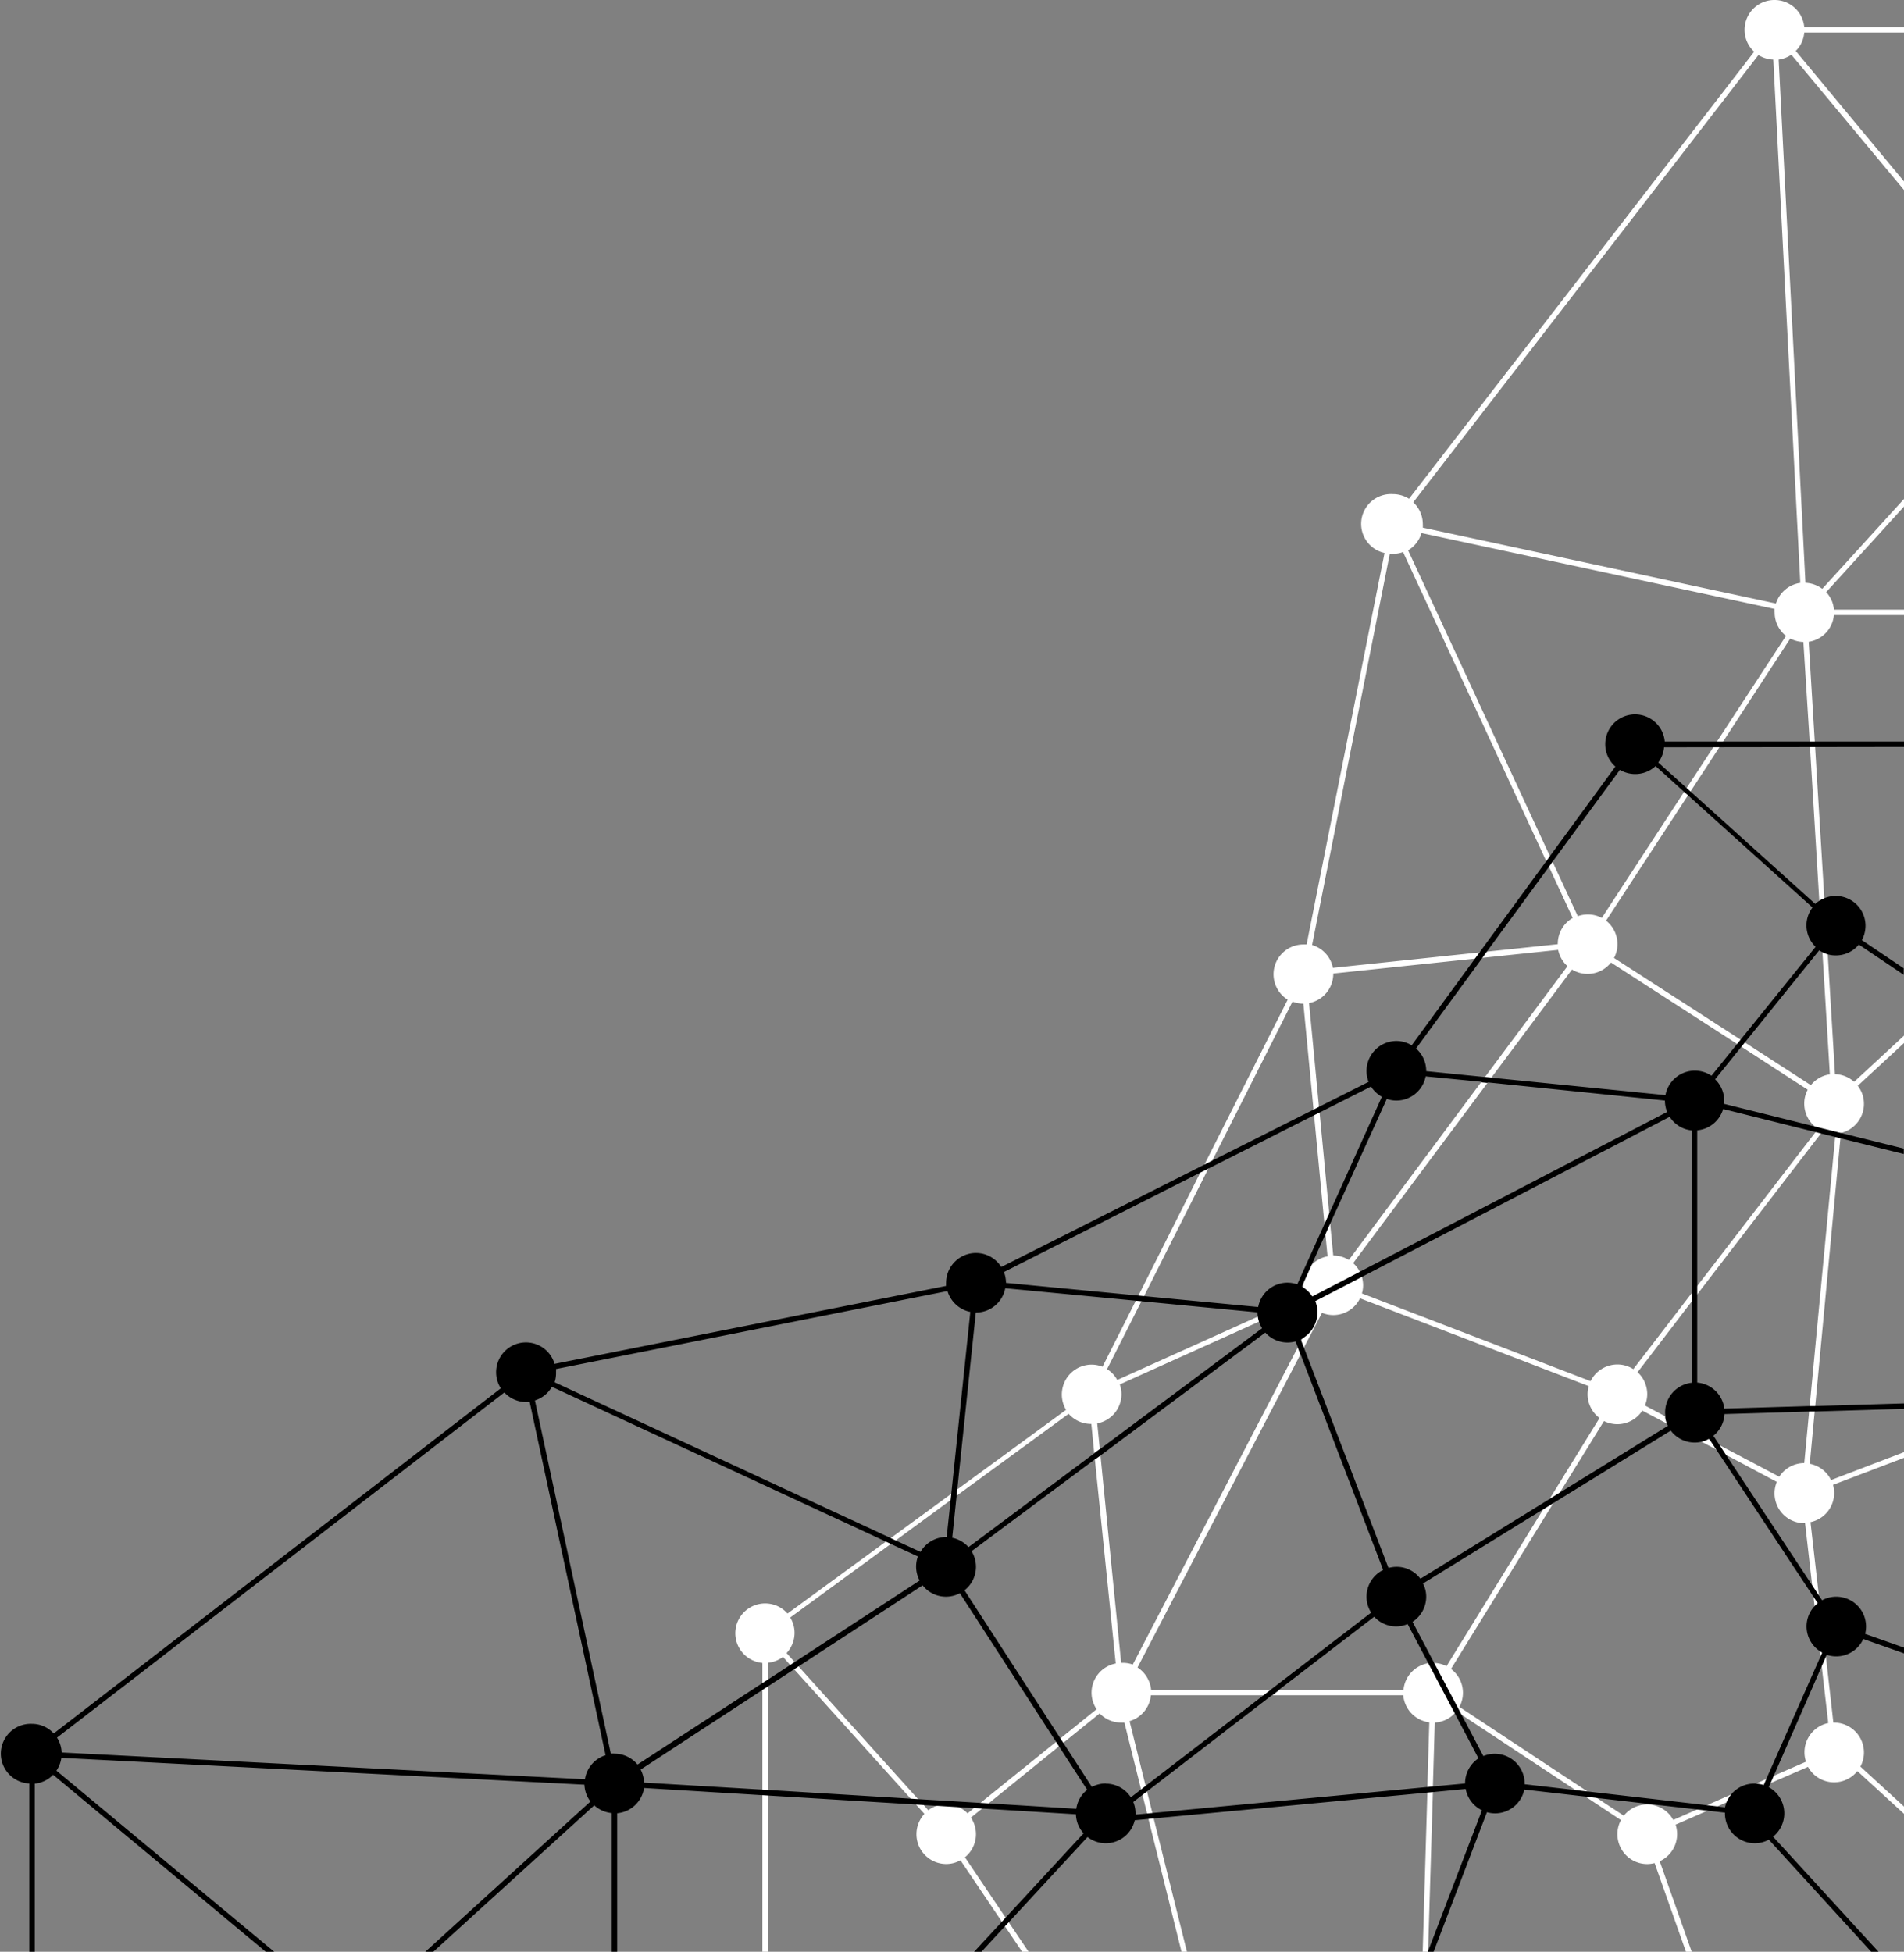
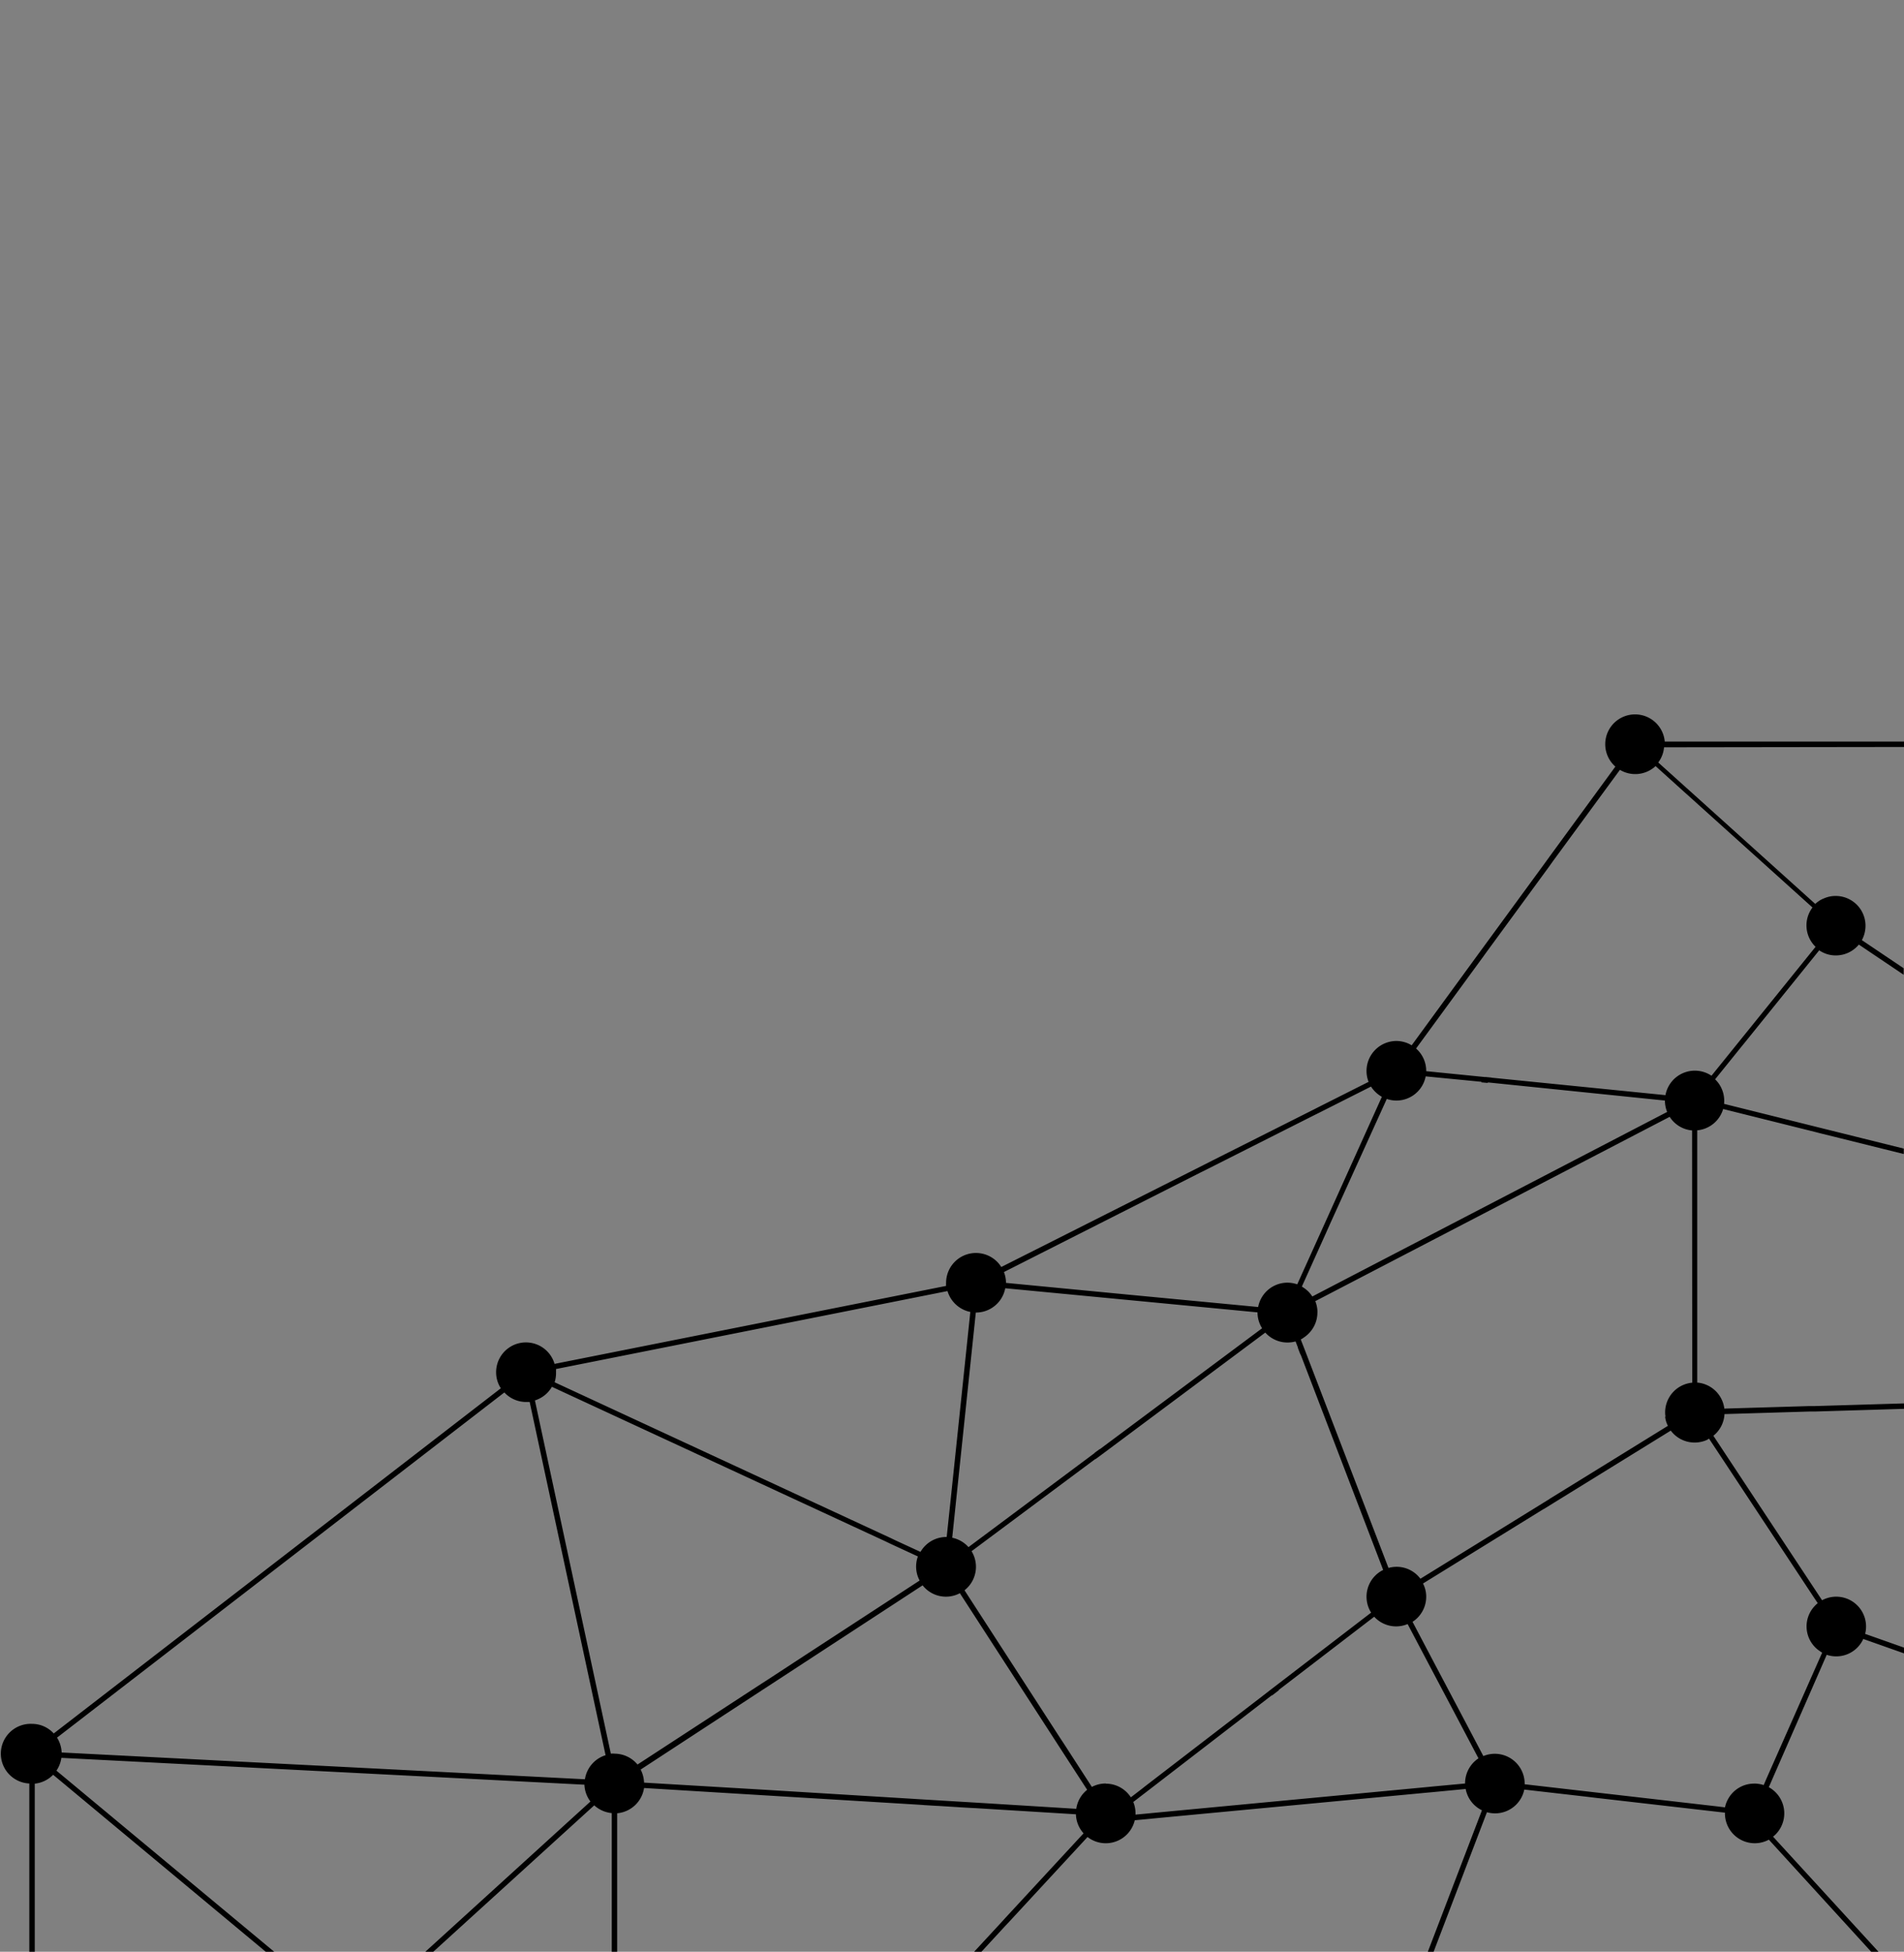
<svg xmlns="http://www.w3.org/2000/svg" data-name="Layer 1" fill="#000000" height="360" preserveAspectRatio="xMidYMid meet" version="1" viewBox="24.2 20.0 351.2 360.0" width="351.2" zoomAndPan="magnify">
  <rect x="24.2" y="20.0" width="351.2" height="360.0" fill="#808080" stroke="none" />
  <g id="change1_1">
-     <path d="M351.5,20a5.5,5.5,0,0,0-3.74,9.54L284.1,112a5.57,5.57,0,0,0-3-.86A5.5,5.5,0,0,0,279.58,122l-14.37,72.21a5.63,5.63,0,0,0-.58,0,5.5,5.5,0,0,0-2.91,10.18L246.36,234.8l-.76,1.49L234.17,259l-.48.95-6.13,12.15a5.42,5.42,0,0,0-2-.39,5.51,5.51,0,0,0-4.72,8.34l-20.1,14.7-1.08.79-11.2,8.19-.91.66-18.09,13.23a5.5,5.5,0,1,0-4.63,9.11V380h1V326.7a5.59,5.59,0,0,0,2.8-1.08l1.39,1.56.68.74,21.51,23.88.95,1.05,1.55,1.73a5.5,5.5,0,0,0,4,9.24,5.36,5.36,0,0,0,2.65-.69L209,374.46l.56.84,3.17,4.7h1.19l-3.66-5.44-.58-.85-7.49-11.13a5.49,5.49,0,0,0,1.1-7.32l2.07-1.67,1.15-.92,13-10.54.78-.63,6.75-5.45a5.46,5.46,0,0,0,4,1.68,5.25,5.25,0,0,0,.56,0l3.08,12.36.26,1,.85,3.44.25,1,6.1,24.49h1L237,355.41l-.24-1-1-4-.26-1.06-2.95-11.88a5.52,5.52,0,0,0,3.94-4.78h46.55a5.5,5.5,0,0,0,4.8,5l-.36,12,0,1L286.62,380h1v-.15l.88-29.29,0-1,.35-11.83a5.45,5.45,0,0,0,3.68-1.71c.11-.11.2-.23.3-.34l1,.63,21,13.89,1.83,1.2,6.53,4.32a5.43,5.43,0,0,0-.65,2.61,5.5,5.5,0,0,0,5.5,5.5,5.64,5.64,0,0,0,1.36-.18L335.18,380h1.06l-5.9-16.69a5.49,5.49,0,0,0,3.21-5,5.58,5.58,0,0,0-.28-1.75l5.9-2.58,1.82-.79,1.7-.75,8.1-3.54,6.9-3a5.49,5.49,0,0,0,9.11.78l8.63,7.91v-1.34l-8.07-7.4a5.51,5.51,0,0,0-4.86-8.11h-.13L361,325.61l-1.31-11.36-1.54-13.49a5.5,5.5,0,0,0,4.37-5.39,5.26,5.26,0,0,0-.21-1.49l13.14-5v-1.05L361.94,293a5.49,5.49,0,0,0-3.92-3l.9-9.62.1-1,4.65-49.41.1-1h0a5.5,5.5,0,0,0,4.24-5.35,5.42,5.42,0,0,0-1.14-3.35l8.56-7.91V211l-9.23,8.54a5.52,5.52,0,0,0-3.53-1.41L361.33,196l-.63-10.32L359,157.78l-.06-1-1.12-18.4a5.48,5.48,0,0,0,4.65-4.93h12.95v-1H362.48a5.42,5.42,0,0,0-1.43-3.23l14.38-15.82V112l-15.11,16.61a5.58,5.58,0,0,0-3.1-1.11L352.28,31a5.44,5.44,0,0,0,2.34-.91l20.81,25V53.5l-20-24.1A5.39,5.39,0,0,0,357,26h18.46V25H357A5.49,5.49,0,0,0,351.5,20Zm-65.1,98.32,65.14,14a4.68,4.68,0,0,0,0,.66,5.48,5.48,0,0,0,2.09,4.31l-12.75,19.52-.64,1-4.86,7.43-.55.84-15.17,23.23a5.48,5.48,0,0,0-2.58-.64,5.66,5.66,0,0,0-1.85.32l-4.64-10-.47-1-26.19-56.48A5.55,5.55,0,0,0,286.4,118.32Zm72.5,109.41a5.2,5.2,0,0,0,.65.48l-.45.59c-5.16,6.69-14,18.24-21.8,28.34-.33.44-.67.87-1,1.31l-10.83,14.09a5.44,5.44,0,0,0-2.93-.86,5.53,5.53,0,0,0-4.95,3.08l-42.18-16.18a5.28,5.28,0,0,0,.22-1.5,5.15,5.15,0,0,0-.24-1.57,4.32,4.32,0,0,0-.37-.92,5.19,5.19,0,0,0-1.23-1.6l24.81-33.29.7-.94,14.86-19.93a5.49,5.49,0,0,0,7.19-1.29l23.23,15,.84.54L357.64,221a5.37,5.37,0,0,0-.64,2.56A5.49,5.49,0,0,0,358.9,227.73ZM280.55,122.16a5.83,5.83,0,0,0,.59,0,5.47,5.47,0,0,0,1.86-.33l26.41,57,.48,1,4.4,9.49a5.48,5.48,0,0,0-2.75,4.76v.08l-13.15,1.38-1.33.14-27,2.84a5.49,5.49,0,0,0-3.84-4.21Zm-10.42,77.48v-.07l26.14-2.75,1.34-.14,14-1.47a5.44,5.44,0,0,0,1.72,3l-15.2,20.42-.7.94L273,252.4a5.46,5.46,0,0,0-2.88-.82h0l-.56-5.78-.18-2-1.78-18.61-.11-1.06-1.83-19.11A5.5,5.5,0,0,0,270.13,199.64ZM234.75,260l.48-.95,11.86-23.52.74-1.5,14.78-29.28a5.62,5.62,0,0,0,2,.38h0l1.87,19.49.1,1.05,1.91,20,.19,2,.39,4.06a5.54,5.54,0,0,0-2.92,1.55,5.43,5.43,0,0,0-1.55,3.44c0,.13,0,.27,0,.41s0,.28,0,.42a5,5,0,0,0,.29,1.39l-8.74,3.94-25.87,11.66a5.38,5.38,0,0,0-1.88-2Zm-9.21,72.21a5.55,5.55,0,0,0,.93,3.06l-6.67,5.38-.77.62-14,11.29-1.14.92-1.22,1a5.15,5.15,0,0,0-1.62-1.15,5.39,5.39,0,0,0-2.34-.53,5.3,5.3,0,0,0-1.69.28,5.39,5.39,0,0,0-1.6.82l-.88-1-1-1.05-22.08-24.52-.67-.75-1.5-1.67a5.51,5.51,0,0,0,1.47-3.73,5.46,5.46,0,0,0-.8-2.83l18.53-13.55.92-.66,10-7.34,1.08-.79,20.83-15.23a5.47,5.47,0,0,0,4.13,1.87h.05l.52,5.28.12,1.16L230,326.83A5.5,5.5,0,0,0,225.54,332.23Zm5.51-5.51H231l-3.82-38.3-.12-1.16-.47-4.69a5.5,5.5,0,0,0,4.47-5.4,5.61,5.61,0,0,0-.31-1.79l25.69-11.59,8.91-4a5.58,5.58,0,0,0,1.8,1.91s0,0,0,0h0a0,0,0,0,1,0,0l-2.62,5-.31.6-.6,1.17-30.48,58.58A5.37,5.37,0,0,0,231.05,326.72Zm57.71,0h-.2a4.3,4.3,0,0,0-.88.08,5.48,5.48,0,0,0-4.6,4.93H236.53a5.55,5.55,0,0,0-2.51-4.14l30.07-57.79.6-1.18,3.36-6.45a5.37,5.37,0,0,0,2.08.42,5.48,5.48,0,0,0,4.93-3.09l42.19,16.19a5.64,5.64,0,0,0-.21,1.49,5.49,5.49,0,0,0,2.2,4.4l-9.18,14.87-1.16,1.89-17.88,29A5.56,5.56,0,0,0,288.76,326.73Zm69.7-14.31.25,2.18.19,1.64,1,8.36.1.87.23,1.95,1.2,10.43a5.51,5.51,0,0,0-4.39,5.39,5.29,5.29,0,0,0,.29,1.74l-5.92,2.59-1.33.57-1.92.85-4.56,2L339,353l-1.82.79-4.34,1.9a5.5,5.5,0,0,0-9.12-.78l-4.91-3.23L317,350.44l-23.61-15.6a5.49,5.49,0,0,0-1.55-7l18.92-30.65,1.16-1.89,8.14-13.18a5.54,5.54,0,0,0,2.47.58,5.49,5.49,0,0,0,4.6-2.51l4.55,2.4L338,285.9l2.73,1.44,1.82,1,9.39,5a5.51,5.51,0,0,0,5.08,7.62h.13Zm4.31-83.35-.06.62L358,279.38l-.1,1-.9,9.49h0a5.49,5.49,0,0,0-4.61,2.51l-11-5.8-1.83-1-.32-.17-7.89-4.17-3.74-2a5.4,5.4,0,0,0,.43-2.13,5.51,5.51,0,0,0-1.78-4c2.45-3.18,6-7.86,10-13.07.32-.43.65-.85,1-1.29,8.08-10.52,17.58-22.89,22.85-29.72l.3-.38a5.39,5.39,0,0,0,2.05.41ZM358,156.79l.06,1,1.72,28.42.57,9.36,1.37,22.59a5.49,5.49,0,0,0-3.5,2l-12.12-7.84-.84-.55L321.91,196.7a5.49,5.49,0,0,0,.64-2.56,5.55,5.55,0,0,0-2.1-4.32l15.09-23.1.55-.84,5.29-8.1.65-1,12.39-19a5.5,5.5,0,0,0,2.42.63Zm-1.73-29.28a5.54,5.54,0,0,0-4.49,3.81l-65.14-14a4.92,4.92,0,0,0,0-.67,5.5,5.5,0,0,0-1.76-4l63.67-82.5a5.53,5.53,0,0,0,2.74.85Z" fill="#ffffff" />
-   </g>
+     </g>
  <g id="change2_1">
    <path d="M331.36,281.28a4.61,4.61,0,0,0,.34,1.3l.18.4-19.94,12.31-1.16,1.89,21.62-13.35a5.49,5.49,0,0,0,4.4,2.2,5,5,0,0,0,1.18-.13,4.57,4.57,0,0,0,1.27-.45ZM258.5,331.73l-1.29,1h1.62l1.3-1Zm-64.9,20.16,1,1.05,2.48.15a5.3,5.3,0,0,1,1.69-.28,5.39,5.39,0,0,1,2.34.53l2.84.16,1.14-.92Zm73.54-90.19a5.58,5.58,0,0,1-1.8-1.91l-8.91,4A5.2,5.2,0,0,0,257,265l-29.92,22.3-.94.69.12,1.16.94-.69,30.39-22.66a5.49,5.49,0,0,0,4.1,1.83,6.1,6.1,0,0,0,1.5-.2l.45,1.16.6-1.17-.12-.35a4.77,4.77,0,0,0,.43-.25l2.62-5a0,0,0,0,0,0-.06Zm31-43-.7.94,1.15.11.7-.94Zm11.9,77.8-1.16,1.89,1.88-1.16,1.16-1.89Zm-42.92-34.69-2.62,5a5.48,5.48,0,0,0,2.64-4.69A1.94,1.94,0,0,0,267.14,261.76Zm-2.93,5.63-.6,1.17.48,1.24.6-1.18Zm67.15,13.89a4.61,4.61,0,0,0,.34,1.3l.18.4-19.94,12.31-1.16,1.89,21.62-13.35a5.49,5.49,0,0,0,4.4,2.2,5,5,0,0,0,1.18-.13,4.57,4.57,0,0,0,1.27-.45ZM258.5,331.73l-1.29,1h1.62l1.3-1Zm-64.9,20.16,1,1.05,2.48.15a5.3,5.3,0,0,1,1.69-.28,5.39,5.39,0,0,1,2.34.53l2.84.16,1.14-.92Zm73.54-90.19a5.58,5.58,0,0,1-1.8-1.91l-8.91,4A5.2,5.2,0,0,0,257,265l-29.92,22.3-.94.69.12,1.16.94-.69,30.39-22.66a5.49,5.49,0,0,0,4.1,1.83,6.1,6.1,0,0,0,1.5-.2l.45,1.16.6-1.17-.12-.35a4.77,4.77,0,0,0,.43-.25l2.62-5a0,0,0,0,0,0-.06Zm31-43-.7.94,1.15.11.7-.94Zm11.9,77.8-1.16,1.89,1.88-1.16,1.16-1.89Zm-42.92-34.69-2.62,5a5.48,5.48,0,0,0,2.64-4.69A1.94,1.94,0,0,0,267.14,261.76Zm-2.93,5.63-.6,1.17.48,1.24.6-1.18Zm67.15,13.89a4.61,4.61,0,0,0,.34,1.3l.18.4-19.94,12.31-1.16,1.89,21.62-13.35a5.49,5.49,0,0,0,4.4,2.2,5,5,0,0,0,1.18-.13,4.57,4.57,0,0,0,1.27-.45ZM258.5,331.73l-1.29,1h1.62l1.3-1Zm-64.9,20.16,1,1.05,2.48.15a5.3,5.3,0,0,1,1.69-.28,5.39,5.39,0,0,1,2.34.53l2.84.16,1.14-.92Zm73.54-90.19a5.58,5.58,0,0,1-1.8-1.91l-8.91,4A5.2,5.2,0,0,0,257,265l-29.92,22.3-.94.69.12,1.16.94-.69,30.39-22.66a5.49,5.49,0,0,0,4.1,1.83,6.1,6.1,0,0,0,1.5-.2l.45,1.16.6-1.17-.12-.35a4.77,4.77,0,0,0,.43-.25l2.62-5a0,0,0,0,0,0-.06Zm31-43-.7.94,1.15.11.7-.94Zm11.9,77.8-1.16,1.89,1.88-1.16,1.16-1.89Zm-42.92-34.69-2.62,5a5.48,5.48,0,0,0,2.64-4.69A1.94,1.94,0,0,0,267.14,261.76Zm-2.93,5.63-.6,1.17.48,1.24.6-1.18Zm67.15,13.89a4.61,4.61,0,0,0,.34,1.3l.18.4-19.94,12.31-1.16,1.89,21.62-13.35a5.49,5.49,0,0,0,4.4,2.2,5,5,0,0,0,1.18-.13,4.57,4.57,0,0,0,1.27-.45ZM258.5,331.73l-1.29,1h1.62l1.3-1Zm-64.9,20.16,1,1.05,2.48.15a5.3,5.3,0,0,1,1.69-.28,5.39,5.39,0,0,1,2.34.53l2.84.16,1.14-.92Zm73.54-90.19a5.58,5.58,0,0,1-1.8-1.91l-8.91,4A5.2,5.2,0,0,0,257,265l-29.92,22.3-.94.69.12,1.16.94-.69,30.39-22.66a5.49,5.49,0,0,0,4.1,1.83,6.1,6.1,0,0,0,1.5-.2l.45,1.16.6-1.17-.12-.35a4.77,4.77,0,0,0,.43-.25l2.62-5a0,0,0,0,0,0-.06Zm31-43-.7.94,1.15.11.7-.94Zm11.9,77.8-1.16,1.89,1.88-1.16,1.16-1.89Zm-42.92-34.69-2.62,5a5.48,5.48,0,0,0,2.64-4.69A1.94,1.94,0,0,0,267.14,261.76Zm-2.93,5.63-.6,1.17.48,1.24.6-1.18Zm67.15,13.89a4.61,4.61,0,0,0,.34,1.3l.18.4-19.94,12.31-1.16,1.89,21.62-13.35a5.49,5.49,0,0,0,4.4,2.2,5,5,0,0,0,1.18-.13,4.57,4.57,0,0,0,1.27-.45ZM258.5,331.73l-1.29,1h1.62l1.3-1Zm-64.9,20.16,1,1.05,2.48.15a5.3,5.3,0,0,1,1.69-.28,5.39,5.39,0,0,1,2.34.53l2.84.16,1.14-.92Zm73.54-90.19a5.58,5.58,0,0,1-1.8-1.91l-8.91,4A5.2,5.2,0,0,0,257,265l-29.92,22.3-.94.69.12,1.16.94-.69,30.39-22.66a5.49,5.49,0,0,0,4.1,1.83,6.1,6.1,0,0,0,1.5-.2l.45,1.16.6-1.17-.12-.35a4.77,4.77,0,0,0,.43-.25l2.62-5a0,0,0,0,0,0-.06Zm31-43-.7.94,1.15.11.7-.94Zm11.9,77.8-1.16,1.89,1.88-1.16,1.16-1.89Zm-42.92-34.69-2.62,5a5.48,5.48,0,0,0,2.64-4.69A1.94,1.94,0,0,0,267.14,261.76Zm-2.93,5.63-.6,1.17.48,1.24.6-1.18Zm67.15,13.89a4.61,4.61,0,0,0,.34,1.3l.18.4-19.94,12.31-1.16,1.89,21.62-13.35a5.49,5.49,0,0,0,4.4,2.2,5,5,0,0,0,1.18-.13,4.57,4.57,0,0,0,1.27-.45ZM258.5,331.73l-1.29,1h1.62l1.3-1Zm-64.9,20.16,1,1.05,2.48.15a5.3,5.3,0,0,1,1.69-.28,5.39,5.39,0,0,1,2.34.53l2.84.16,1.14-.92Zm73.54-90.19a5.58,5.58,0,0,1-1.8-1.91l-8.91,4A5.2,5.2,0,0,0,257,265l-29.92,22.3-.94.69.12,1.16.94-.69,30.39-22.66a5.49,5.49,0,0,0,4.1,1.83,6.1,6.1,0,0,0,1.5-.2l.45,1.16.6-1.17-.12-.35a4.77,4.77,0,0,0,.43-.25l2.62-5a0,0,0,0,0,0-.06Zm31-43-.7.94,1.15.11.7-.94Zm11.9,77.8-1.16,1.89,1.88-1.16,1.16-1.89Zm-42.92-34.69-2.62,5a5.48,5.48,0,0,0,2.64-4.69A1.94,1.94,0,0,0,267.14,261.76Zm-2.93,5.63-.6,1.17.48,1.24.6-1.18Zm67.15,13.89a4.61,4.61,0,0,0,.34,1.3l.18.4-19.94,12.31-1.16,1.89,21.62-13.35a5.49,5.49,0,0,0,4.4,2.2,5,5,0,0,0,1.18-.13,4.57,4.57,0,0,0,1.27-.45ZM258.5,331.73l-1.29,1h1.62l1.3-1Zm-64.9,20.16,1,1.05,2.48.15a5.3,5.3,0,0,1,1.69-.28,5.39,5.39,0,0,1,2.34.53l2.84.16,1.14-.92Zm73.54-90.19a5.58,5.58,0,0,1-1.8-1.91l-8.91,4A5.2,5.2,0,0,0,257,265l-29.92,22.3-.94.69.12,1.16.94-.69,30.39-22.66a5.49,5.49,0,0,0,4.1,1.83,6.1,6.1,0,0,0,1.5-.2l.45,1.16.6-1.17-.12-.35a4.77,4.77,0,0,0,.43-.25l2.62-5a0,0,0,0,0,0-.06Zm31-43-.7.94,1.15.11.7-.94Zm11.9,77.8-1.16,1.89,1.88-1.16,1.16-1.89Zm-42.92-34.69-2.62,5a5.48,5.48,0,0,0,2.64-4.69A1.94,1.94,0,0,0,267.14,261.76Zm-2.93,5.63-.6,1.17.48,1.24.6-1.18Zm67.15,13.89a4.61,4.61,0,0,0,.34,1.3l.18.4-19.94,12.31-1.16,1.89,21.62-13.35a5.49,5.49,0,0,0,4.4,2.2,5,5,0,0,0,1.18-.13,4.57,4.57,0,0,0,1.27-.45ZM258.5,331.73l-1.29,1h1.62l1.3-1Zm-64.9,20.16,1,1.05,2.48.15a5.3,5.3,0,0,1,1.69-.28,5.39,5.39,0,0,1,2.34.53l2.84.16,1.14-.92Zm73.54-90.19a5.58,5.58,0,0,1-1.8-1.91l-8.91,4A5.2,5.2,0,0,0,257,265l-29.92,22.3-.94.69.12,1.16.94-.69,30.39-22.66a5.49,5.49,0,0,0,4.1,1.83,6.1,6.1,0,0,0,1.5-.2l.45,1.16.6-1.17-.12-.35a4.77,4.77,0,0,0,.43-.25l2.62-5a0,0,0,0,0,0-.06Zm31-43-.7.94,1.15.11.7-.94Zm11.9,77.8-1.16,1.89,1.88-1.16,1.16-1.89Zm-42.92-34.69-2.62,5a5.48,5.48,0,0,0,2.64-4.69A1.94,1.94,0,0,0,267.14,261.76Zm-2.93,5.63-.6,1.17.48,1.24.6-1.18Zm67.15,13.89a4.61,4.61,0,0,0,.34,1.3l.18.4-19.94,12.31-1.16,1.89,21.62-13.35a5.49,5.49,0,0,0,4.4,2.2,5,5,0,0,0,1.18-.13,4.57,4.57,0,0,0,1.27-.45ZM258.5,331.73l-1.29,1h1.62l1.3-1Zm-64.9,20.16,1,1.05,2.48.15a5.3,5.3,0,0,1,1.69-.28,5.39,5.39,0,0,1,2.34.53l2.84.16,1.14-.92Zm73.54-90.19a5.58,5.58,0,0,1-1.8-1.91l-8.91,4A5.2,5.2,0,0,0,257,265l-29.92,22.3-.94.69.12,1.16.94-.69,30.39-22.66a5.49,5.49,0,0,0,4.1,1.83,6.1,6.1,0,0,0,1.5-.2l.45,1.16.6-1.17-.12-.35a4.77,4.77,0,0,0,.43-.25l2.62-5a0,0,0,0,0,0-.06Zm31-43-.7.94,1.15.11.7-.94Zm11.9,77.8-1.16,1.89,1.88-1.16,1.16-1.89Zm-42.92-34.69-2.62,5a5.48,5.48,0,0,0,2.64-4.69A1.94,1.94,0,0,0,267.14,261.76Zm-2.93,5.63-.6,1.17.48,1.24.6-1.18Zm45.85,29.06-1.16,1.89,1.88-1.16,1.16-1.89Zm-42.92-34.69-2.62,5a5.48,5.48,0,0,0,2.64-4.69A1.94,1.94,0,0,0,267.14,261.76Zm-2.93,5.63-.6,1.17.48,1.24.6-1.18Zm67.15,13.89a4.61,4.61,0,0,0,.34,1.3l.18.4-19.94,12.31-1.16,1.89,21.62-13.35a5.49,5.49,0,0,0,4.4,2.2,5,5,0,0,0,1.18-.13,4.57,4.57,0,0,0,1.27-.45ZM258.5,331.73l-1.29,1h1.62l1.3-1Zm-64.9,20.16,1,1.05,2.48.15a5.3,5.3,0,0,1,1.69-.28,5.39,5.39,0,0,1,2.34.53l2.84.16,1.14-.92Zm73.54-90.19a5.58,5.58,0,0,1-1.8-1.91l-8.91,4A5.2,5.2,0,0,0,257,265l-29.92,22.3-.94.69.12,1.16.94-.69,30.39-22.66a5.49,5.49,0,0,0,4.1,1.83,6.1,6.1,0,0,0,1.5-.2l.45,1.16.6-1.17-.12-.35a4.77,4.77,0,0,0,.43-.25l2.62-5a0,0,0,0,0,0-.06Zm31-43-.7.94,1.15.11.7-.94Zm0,0-.7.94,1.15.11.7-.94Zm11.9,77.8-1.16,1.89,1.88-1.16,1.16-1.89Zm-42.92-34.69-2.62,5a5.48,5.48,0,0,0,2.64-4.69A1.94,1.94,0,0,0,267.14,261.76Zm-2.93,5.63-.6,1.17.48,1.24.6-1.18Zm67.15,13.89a4.61,4.61,0,0,0,.34,1.3l.18.4-19.94,12.31-1.16,1.89,21.62-13.35a5.49,5.49,0,0,0,4.4,2.2,5,5,0,0,0,1.18-.13,4.57,4.57,0,0,0,1.27-.45ZM258.5,331.73l-1.29,1h1.62l1.3-1Zm-64.9,20.16,1,1.05,2.48.15a5.3,5.3,0,0,1,1.69-.28,5.39,5.39,0,0,1,2.34.53l2.84.16,1.14-.92Zm73.54-90.19a5.58,5.58,0,0,1-1.8-1.91l-8.91,4A5.2,5.2,0,0,0,257,265l-29.92,22.3-.94.69.12,1.16.94-.69,30.39-22.66a5.49,5.49,0,0,0,4.1,1.83,6.1,6.1,0,0,0,1.5-.2l.45,1.16.6-1.17-.12-.35a4.77,4.77,0,0,0,.43-.25l2.62-5a0,0,0,0,0,0-.06Zm31-43-.7.94,1.15.11.7-.94Zm11.9,77.8-1.16,1.89,1.88-1.16,1.16-1.89Zm-42.92-34.69-2.62,5a5.48,5.48,0,0,0,2.64-4.69A1.94,1.94,0,0,0,267.14,261.76Zm-2.93,5.63-.6,1.17.48,1.24.6-1.18Zm67.15,13.89a4.61,4.61,0,0,0,.34,1.3l.18.4-19.94,12.31-1.16,1.89,21.62-13.35a5.49,5.49,0,0,0,4.4,2.2,5,5,0,0,0,1.18-.13,4.57,4.57,0,0,0,1.27-.45ZM258.5,331.73l-1.29,1h1.62l1.3-1Zm-64.9,20.16,1,1.05,2.48.15a5.3,5.3,0,0,1,1.69-.28,5.39,5.39,0,0,1,2.34.53l2.84.16,1.14-.92Zm73.54-90.19a5.58,5.58,0,0,1-1.8-1.91l-8.91,4A5.2,5.2,0,0,0,257,265l-29.92,22.3-.94.69.12,1.16.94-.69,30.39-22.66a5.49,5.49,0,0,0,4.1,1.83,6.1,6.1,0,0,0,1.5-.2l.45,1.16.6-1.17-.12-.35a4.77,4.77,0,0,0,.43-.25l2.62-5a0,0,0,0,0,0-.06Zm31-43-.7.94,1.15.11.7-.94Zm11.9,77.8-1.16,1.89,1.88-1.16,1.16-1.89Zm-42.92-34.69-2.62,5a5.48,5.48,0,0,0,2.64-4.69A1.94,1.94,0,0,0,267.14,261.76Zm-2.93,5.63-.6,1.17.48,1.24.6-1.18Zm67.15,13.89a4.61,4.61,0,0,0,.34,1.3l.18.4-19.94,12.31-1.16,1.89,21.62-13.35a5.49,5.49,0,0,0,4.4,2.2,5,5,0,0,0,1.18-.13,4.57,4.57,0,0,0,1.27-.45ZM258.5,331.73l-1.29,1h1.62l1.3-1Zm-64.9,20.16,1,1.05,2.48.15a5.3,5.3,0,0,1,1.69-.28,5.39,5.39,0,0,1,2.34.53l2.84.16,1.14-.92Zm73.54-90.19a5.58,5.58,0,0,1-1.8-1.91l-8.91,4A5.2,5.2,0,0,0,257,265l-29.92,22.3-.94.69.12,1.16.94-.69,30.39-22.66a5.49,5.49,0,0,0,4.1,1.83,6.1,6.1,0,0,0,1.5-.2l.45,1.16.6-1.17-.12-.35a4.77,4.77,0,0,0,.43-.25l2.62-5a0,0,0,0,0,0-.06Zm31-43-.7.94,1.15.11.7-.94Zm11.9,77.8-1.16,1.89,1.88-1.16,1.16-1.89Zm-42.92-34.69-2.62,5a5.48,5.48,0,0,0,2.64-4.69A1.94,1.94,0,0,0,267.14,261.76Zm-2.93,5.63-.6,1.17.48,1.24.6-1.18Zm67.15,13.89a4.61,4.61,0,0,0,.34,1.3l.18.4-19.94,12.31-1.16,1.89,21.62-13.35a5.49,5.49,0,0,0,4.4,2.2,5,5,0,0,0,1.18-.13,4.57,4.57,0,0,0,1.27-.45ZM258.5,331.73l-1.29,1h1.62l1.3-1Zm-64.9,20.16,1,1.05,2.48.15a5.3,5.3,0,0,1,1.69-.28,5.39,5.39,0,0,1,2.34.53l2.84.16,1.14-.92Zm73.54-90.19a5.58,5.58,0,0,1-1.8-1.91l-8.91,4A5.2,5.2,0,0,0,257,265l-29.92,22.3-.94.69.12,1.16.94-.69,30.39-22.66a5.49,5.49,0,0,0,4.1,1.83,6.1,6.1,0,0,0,1.5-.2l.45,1.16.6-1.17-.12-.35a4.77,4.77,0,0,0,.43-.25l2.62-5a0,0,0,0,0,0-.06Zm31-43-.7.94,1.15.11.7-.94Zm11.9,77.8-1.16,1.89,1.88-1.16,1.16-1.89Zm-45.54-29.66a5.48,5.48,0,0,0,2.64-4.69,1.94,1.94,0,0,0,0-.34Zm-.91,1.77.48,1.24.6-1.18-.48-1.23Zm67.75,12.72a4.61,4.61,0,0,0,.34,1.3l.18.4-19.94,12.31-1.16,1.89,21.62-13.35a5.49,5.49,0,0,0,4.4,2.2,5,5,0,0,0,1.18-.13,4.57,4.57,0,0,0,1.27-.45ZM258.5,331.73l-1.29,1h1.62l1.3-1Zm-64.9,20.16,1,1.05,2.48.15a5.3,5.3,0,0,1,1.69-.28,5.39,5.39,0,0,1,2.34.53l2.84.16,1.14-.92Zm73.54-90.19a5.58,5.58,0,0,1-1.8-1.91l-8.91,4A5.2,5.2,0,0,0,257,265l-29.92,22.3-.94.69.12,1.16.94-.69,30.39-22.66a5.49,5.49,0,0,0,4.1,1.83,6.1,6.1,0,0,0,1.5-.2l.45,1.16.6-1.17-.12-.35a4.77,4.77,0,0,0,.43-.25l2.62-5a0,0,0,0,0,0-.06ZM375.43,157.78v-1H331.27a5.5,5.5,0,1,0-9.11,4.62l-12.08,16.52-.67.93-12.35,16.88-.79,1.08-11.68,16a5.45,5.45,0,0,0-2.82-.8,5.53,5.53,0,0,0-5.13,7.54l-9.17,4.62-.94.48-18.7,9.41-1.47.75-37.47,18.89a5.51,5.51,0,0,0-10.18,2.9,5.65,5.65,0,0,0,0,.59l-72.22,14.38a5.5,5.5,0,0,0-10.78,1.55,5.41,5.41,0,0,0,.87,2.95L34.11,339.74a5.41,5.41,0,0,0-4-1.77,5.5,5.5,0,0,0-.5,11V380h1V349A5.5,5.5,0,0,0,34,347.36L73.21,380h1.56L34.61,346.6a5.52,5.52,0,0,0,.91-2.36L132,349.19a5.43,5.43,0,0,0,1.11,3.1L102.66,380h1.47l29.68-27a5.6,5.6,0,0,0,3.23,1.43V380h1V354.46A5.51,5.51,0,0,0,143,349.8l21.84,1.33,1,.06,27.33,1.66,1.41.09,2.48.15,4,.25,2.84.16,1.47.09,17.29,1.06a5.42,5.42,0,0,0,1.41,3.51l-14.38,15.55-.68.75L203.89,380h1.35l4.33-4.7.7-.74,14.53-15.72a5.49,5.49,0,0,0,8.71-3.09l2.54-.24,1-.1,50.45-4.76,1-.09,6.05-.58a5.47,5.47,0,0,0,3,3.93l-9.92,25.94-.06.15h1.07l9.83-25.73a5.78,5.78,0,0,0,1.5.21,5.5,5.5,0,0,0,5.39-4.39l11.33,1.3,2.17.26,18.37,2.11,2,.23,3.14.36v.13a5.51,5.51,0,0,0,5.5,5.51,5.43,5.43,0,0,0,2.6-.66L369.34,380h1.35l-19.44-21.22a5.51,5.51,0,0,0-.79-9.13l.33-.74.58-1.34,8.82-20.15.79-1.81.16-.38a5.4,5.4,0,0,0,1.75.29,5.47,5.47,0,0,0,5-3.21l7.55,2.67v-1.06l-7.21-2.55a5.43,5.43,0,0,0,.17-1.35,5.5,5.5,0,0,0-8.11-4.85l-.61-.92-1.21-1.83L342.53,288.3l-1.13-1.72-1.16-1.75a5.49,5.49,0,0,0,2.05-4l15.63-.47,1,0,16.51-.5v-1l-16.41.49-1,0-15.76.47a5.5,5.5,0,0,0-5-4.8V228.49a5.49,5.49,0,0,0,4.78-3.93l17,4.24,1,.26,2.56.63,1,.25,11.76,2.92v-1l-11.66-2.9-4.87-1.21-16.62-4.14a5.5,5.5,0,0,0-1.65-4.53l4.8-5.95.63-.77,13.77-17.07a5.55,5.55,0,0,0,.48.29,5.75,5.75,0,0,0,1,.42,5.35,5.35,0,0,0,1.56.23,5.5,5.5,0,0,0,4.27-2l8.27,5.57v-1.2l-7.71-5.19a5.63,5.63,0,0,0,.67-2.65,5.5,5.5,0,0,0-5.5-5.5,5.3,5.3,0,0,0-2.19.46,4.31,4.31,0,0,0-1,.54,5.18,5.18,0,0,0-.58.47l-23.07-20.79-.75-.67-5.14-4.63a5.43,5.43,0,0,0,1.07-2.8ZM281.77,223a5.5,5.5,0,0,0,5.4-4.46l10.29,1,1.15.11L331.3,223v0a5.61,5.61,0,0,0,.41,2.1L275,254.59l-8.74,4.55a5.35,5.35,0,0,0-1.64-1.64,2.9,2.9,0,0,0-.29-.19l.29-.64,1.55-3.44,2.53-5.61.81-1.82L280,222.7A5.37,5.37,0,0,0,281.77,223ZM245.6,236.29l1.49-.74,19.54-9.86.95-.47,9.51-4.8a5.69,5.69,0,0,0,2,1.89l-9.71,21.52-.82,1.82-5.08,11.25a5.67,5.67,0,0,0-1.8-.31,5.51,5.51,0,0,0-5.41,4.49l-21-2-1.06-.1-24.45-2.35v0a5.61,5.61,0,0,0-.38-2ZM204.22,262.1a5.49,5.49,0,0,0,5.4-4.48l24.07,2.3,1.06.1,21.4,2.05v0a5.84,5.84,0,0,0,.05.73,5.27,5.27,0,0,0,.23,1A5.2,5.2,0,0,0,257,265l-29.92,22.3-.94.69-23.3,17.38a5.46,5.46,0,0,0-3-1.73l.79-7.56.14-1.33,3.42-32.63Zm-77.46,11a5.63,5.63,0,0,0,0-.58l72.21-14.38a5.54,5.54,0,0,0,4.21,3.85l-3.51,33.51-.14,1.33-.71,6.67h-.08a5.49,5.49,0,0,0-4.75,2.75l-4.49-2.07-1-.48-62-28.74A5.41,5.41,0,0,0,126.76,273.11Zm5.33,75.09-96.52-4.94a5.53,5.53,0,0,0-.85-2.74l82.51-63.67a5.47,5.47,0,0,0,4,1.76c.22,0,.45,0,.67,0l14,65.15A5.51,5.51,0,0,0,132.09,348.2Zm5.44-4.73a4.77,4.77,0,0,0-.66,0l-14-65.15a5.51,5.51,0,0,0,3.13-2.51l61.51,28.5,1,.48,5,2.31a5.43,5.43,0,0,0,.32,4.44l-23,15-.85.56-4.19,2.74-1,.64-23,15A5.51,5.51,0,0,0,137.53,343.47Zm85.19,10.18-16.2-1-1.48-.09-11.44-.69-1.41-.09-26.38-1.61-1-.06L143,348.81a5.7,5.7,0,0,0-.63-2.41l22.41-14.65,1-.65,4.87-3.18.84-.55,22.89-14.95a5.47,5.47,0,0,0,6.87,1.45L219,341.29l.54.84,5.19,8A5.48,5.48,0,0,0,222.72,353.65Zm5.44-4.67a5.48,5.48,0,0,0-2.56.63l-5.25-8.11-.55-.83-17.69-27.33a5.5,5.5,0,0,0,2.11-4.33,5.57,5.57,0,0,0-.81-2.88l22.82-17,.94-.69,30.39-22.66a5.49,5.49,0,0,0,4.1,1.83,6.1,6.1,0,0,0,1.5-.2l.45,1.16.48,1.24,15.24,39.78a5.5,5.5,0,0,0-2.22,7.87L258.5,331.73l-1.29,1-21.67,16.66-.85.67-1.9,1.46A5.49,5.49,0,0,0,228.16,349Zm66.28,0v0l-5.92.55-1,.1-50.72,4.79-1,.1-2.15.2c0-.08,0-.17,0-.26a5.5,5.5,0,0,0-.41-2.07l1.7-1.31.85-.65,23-17.72,1.3-1,17.59-13.49a5.46,5.46,0,0,0,6.16,1.35l3.8,7.21,4.87,9.21,4.4,8.35A5.52,5.52,0,0,0,294.44,349Zm45-63.61.16.25,1.14,1.72,18,27.26.75,1.12a4.6,4.6,0,0,0-.56.52,5.47,5.47,0,0,0,1,8.36,2.2,2.2,0,0,0,.38.24l-.28.63L350,348.14l-.48,1.12a5.82,5.82,0,0,0-1.44-.27h-.31a5.48,5.48,0,0,0-4.25,2,5.88,5.88,0,0,0-.87,1.47,5.33,5.33,0,0,0-.27.91L341,353.2l-2-.23-22-2.53-2.18-.25-9.39-1.08V349a5.51,5.51,0,0,0-7.62-5.09l-4-7.59-5.06-9.57-4-7.6a5.52,5.52,0,0,0,2.52-4.62,5.31,5.31,0,0,0-.59-2.45l22.22-13.72,1.88-1.16,21.62-13.35a5.49,5.49,0,0,0,4.4,2.2,5,5,0,0,0,1.18-.13,4.57,4.57,0,0,0,1.27-.45Zm-3.1-10.32a5.5,5.5,0,0,0-5,5.48,4.56,4.56,0,0,0,.06.75,4.61,4.61,0,0,0,.34,1.3l.18.4-19.94,12.31-1.88,1.16-23.9,14.76a5.47,5.47,0,0,0-4.39-2.2,5.6,5.6,0,0,0-1.5.21l-15.58-40.6-.48-1.23-.12-.35a4.77,4.77,0,0,0,.43-.25,5.48,5.48,0,0,0,2.64-4.69,1.94,1.94,0,0,0,0-.34,0,0,0,0,0,0-.06,5.56,5.56,0,0,0-.39-1.69l8.65-4.5L332.18,226a5.44,5.44,0,0,0,4.13,2.51Zm-1.52-109,.75.67,22.95,20.68a5.47,5.47,0,0,0,.57,7.25l-13.84,17.14-.63.78-4.73,5.86A5.51,5.51,0,0,0,331.4,222l-32.09-3.22-1.15-.11-10.89-1.09v-.05a5.5,5.5,0,0,0-1.87-4.13l12.21-16.7.78-1.08,11.5-15.71.66-.93L323,162a5.52,5.52,0,0,0,6.58-.69ZM267.14,261.7a5.58,5.58,0,0,1-1.8-1.91l-8.91,4A5.2,5.2,0,0,0,257,265l-29.92,22.3-.94.69.12,1.16.94-.69,30.39-22.66a5.49,5.49,0,0,0,4.1,1.83,6.1,6.1,0,0,0,1.5-.2l.45,1.16.6-1.17-.12-.35a4.77,4.77,0,0,0,.43-.25l2.62-5a0,0,0,0,0,0-.06ZM193.6,351.89l1,1.05,2.48.15a5.3,5.3,0,0,1,1.69-.28,5.39,5.39,0,0,1,2.34.53l2.84.16,1.14-.92Zm64.9-20.16-1.29,1h1.62l1.3-1Zm72.86-50.45a4.61,4.61,0,0,0,.34,1.3l.18.4-19.94,12.31-1.16,1.89,21.62-13.35a5.49,5.49,0,0,0,4.4,2.2,5,5,0,0,0,1.18-.13,4.57,4.57,0,0,0,1.27-.45Zm-67.15-13.89-.6,1.17.48,1.24.6-1.18Zm2.93-5.63-2.62,5a5.48,5.48,0,0,0,2.64-4.69A1.94,1.94,0,0,0,267.14,261.76Zm42.92,34.69-1.16,1.89,1.88-1.16,1.16-1.89Zm-11.9-77.8-.7.94,1.15.11.7-.94Zm-31,43a5.58,5.58,0,0,1-1.8-1.91l-8.91,4A5.2,5.2,0,0,0,257,265l-29.92,22.3-.94.69.12,1.16.94-.69,30.39-22.66a5.49,5.49,0,0,0,4.1,1.83,6.1,6.1,0,0,0,1.5-.2l.45,1.16.6-1.17-.12-.35a4.77,4.77,0,0,0,.43-.25l2.62-5a0,0,0,0,0,0-.06ZM193.6,351.89l1,1.05,2.48.15a5.3,5.3,0,0,1,1.69-.28,5.39,5.39,0,0,1,2.34.53l2.84.16,1.14-.92Zm64.9-20.16-1.29,1h1.62l1.3-1Zm72.86-50.45a4.61,4.61,0,0,0,.34,1.3l.18.4-19.94,12.31-1.16,1.89,21.62-13.35a5.49,5.49,0,0,0,4.4,2.2,5,5,0,0,0,1.18-.13,4.57,4.57,0,0,0,1.27-.45Zm-67.15-13.89-.6,1.17.48,1.24.6-1.18Zm2.93-5.63-2.62,5a5.48,5.48,0,0,0,2.64-4.69A1.94,1.94,0,0,0,267.14,261.76Zm42.92,34.69-1.16,1.89,1.88-1.16,1.16-1.89Zm-11.9-77.8-.7.94,1.15.11.7-.94Zm-31,43a5.58,5.58,0,0,1-1.8-1.91l-8.91,4A5.2,5.2,0,0,0,257,265l-29.92,22.3-.94.69.12,1.16.94-.69,30.39-22.66a5.49,5.49,0,0,0,4.1,1.83,6.1,6.1,0,0,0,1.5-.2l.45,1.16.6-1.17-.12-.35a4.77,4.77,0,0,0,.43-.25l2.62-5a0,0,0,0,0,0-.06ZM193.6,351.89l1,1.05,2.48.15a5.3,5.3,0,0,1,1.69-.28,5.39,5.39,0,0,1,2.34.53l2.84.16,1.14-.92Zm64.9-20.16-1.29,1h1.62l1.3-1Zm72.86-50.45a4.61,4.61,0,0,0,.34,1.3l.18.4-19.94,12.31-1.16,1.89,21.62-13.35a5.49,5.49,0,0,0,4.4,2.2,5,5,0,0,0,1.18-.13,4.57,4.57,0,0,0,1.27-.45Zm-67.15-13.89-.6,1.17.48,1.24.6-1.18Zm2.93-5.63-2.62,5a5.48,5.48,0,0,0,2.64-4.69A1.94,1.94,0,0,0,267.14,261.76Zm42.92,34.69-1.16,1.89,1.88-1.16,1.16-1.89Zm-11.9-77.8-.7.94,1.15.11.7-.94Zm-31,43a5.58,5.58,0,0,1-1.8-1.91l-8.91,4A5.2,5.2,0,0,0,257,265l-29.92,22.3-.94.69.12,1.16.94-.69,30.39-22.66a5.49,5.49,0,0,0,4.1,1.83,6.1,6.1,0,0,0,1.5-.2l.45,1.16.6-1.17-.12-.35a4.77,4.77,0,0,0,.43-.25l2.62-5a0,0,0,0,0,0-.06ZM193.6,351.89l1,1.05,2.48.15a5.3,5.3,0,0,1,1.69-.28,5.39,5.39,0,0,1,2.34.53l2.84.16,1.14-.92Zm64.9-20.16-1.29,1h1.62l1.3-1Zm72.86-50.45a4.61,4.61,0,0,0,.34,1.3l.18.4-19.94,12.31-1.16,1.89,21.62-13.35a5.49,5.49,0,0,0,4.4,2.2,5,5,0,0,0,1.18-.13,4.57,4.57,0,0,0,1.27-.45Zm-67.15-13.89-.6,1.17.48,1.24.6-1.18Zm2.93-5.63-2.62,5a5.48,5.48,0,0,0,2.64-4.69A1.94,1.94,0,0,0,267.14,261.76Zm42.92,34.69-1.16,1.89,1.88-1.16,1.16-1.89Zm-11.9-77.8-.7.94,1.15.11.7-.94Zm-31,43a5.58,5.58,0,0,1-1.8-1.91l-8.91,4A5.2,5.2,0,0,0,257,265l-29.92,22.3-.94.69.12,1.16.94-.69,30.39-22.66a5.49,5.49,0,0,0,4.1,1.83,6.1,6.1,0,0,0,1.5-.2l.45,1.16.6-1.17-.12-.35a4.77,4.77,0,0,0,.43-.25l2.62-5a0,0,0,0,0,0-.06ZM193.6,351.89l1,1.05,2.48.15a5.3,5.3,0,0,1,1.69-.28,5.39,5.39,0,0,1,2.34.53l2.84.16,1.14-.92Zm64.9-20.16-1.29,1h1.62l1.3-1Zm72.86-50.45a4.61,4.61,0,0,0,.34,1.3l.18.4-19.94,12.31-1.16,1.89,21.62-13.35a5.49,5.49,0,0,0,4.4,2.2,5,5,0,0,0,1.18-.13,4.57,4.57,0,0,0,1.27-.45Zm-67.15-13.89-.6,1.17.48,1.24.6-1.18Zm2.93-5.63-2.62,5a5.48,5.48,0,0,0,2.64-4.69A1.94,1.94,0,0,0,267.14,261.76Zm42.92,34.69-1.16,1.89,1.88-1.16,1.16-1.89Zm-11.9-77.8-.7.94,1.15.11.7-.94Zm0,0-.7.94,1.15.11.7-.94Zm-31,43a5.58,5.58,0,0,1-1.8-1.91l-8.91,4A5.2,5.2,0,0,0,257,265l-29.92,22.3-.94.69.12,1.16.94-.69,30.39-22.66a5.49,5.49,0,0,0,4.1,1.83,6.1,6.1,0,0,0,1.5-.2l.45,1.16.6-1.17-.12-.35a4.77,4.77,0,0,0,.43-.25l2.62-5a0,0,0,0,0,0-.06ZM193.6,351.89l1,1.05,2.48.15a5.3,5.3,0,0,1,1.69-.28,5.39,5.39,0,0,1,2.34.53l2.84.16,1.14-.92Zm64.9-20.16-1.29,1h1.62l1.3-1Zm72.86-50.45a4.61,4.61,0,0,0,.34,1.3l.18.4-19.94,12.31-1.16,1.89,21.62-13.35a5.49,5.49,0,0,0,4.4,2.2,5,5,0,0,0,1.18-.13,4.57,4.57,0,0,0,1.27-.45Zm-67.15-13.89-.6,1.17.48,1.24.6-1.18Zm2.93-5.63-2.62,5a5.48,5.48,0,0,0,2.64-4.69A1.94,1.94,0,0,0,267.14,261.76Zm42.92,34.69-1.16,1.89,1.88-1.16,1.16-1.89Zm-45.85-29.06-.6,1.17.48,1.24.6-1.18Zm2.93-5.63-2.62,5a5.48,5.48,0,0,0,2.64-4.69A1.94,1.94,0,0,0,267.14,261.76Zm42.92,34.69-1.16,1.89,1.88-1.16,1.16-1.89Zm-11.9-77.8-.7.94,1.15.11.7-.94Zm-31,43a5.58,5.58,0,0,1-1.8-1.91l-8.91,4A5.2,5.2,0,0,0,257,265l-29.92,22.3-.94.69.12,1.16.94-.69,30.39-22.66a5.49,5.49,0,0,0,4.1,1.83,6.1,6.1,0,0,0,1.5-.2l.45,1.16.6-1.17-.12-.35a4.77,4.77,0,0,0,.43-.25l2.62-5a0,0,0,0,0,0-.06ZM193.6,351.89l1,1.05,2.48.15a5.3,5.3,0,0,1,1.69-.28,5.39,5.39,0,0,1,2.34.53l2.84.16,1.14-.92Zm64.9-20.16-1.29,1h1.62l1.3-1Zm72.86-50.45a4.61,4.61,0,0,0,.34,1.3l.18.4-19.94,12.31-1.16,1.89,21.62-13.35a5.49,5.49,0,0,0,4.4,2.2,5,5,0,0,0,1.18-.13,4.57,4.57,0,0,0,1.27-.45Zm-67.15-13.89-.6,1.17.48,1.24.6-1.18Zm2.93-5.63-2.62,5a5.48,5.48,0,0,0,2.64-4.69A1.94,1.94,0,0,0,267.14,261.76Zm42.92,34.69-1.16,1.89,1.88-1.16,1.16-1.89Zm-11.9-77.8-.7.94,1.15.11.7-.94Zm-31,43a5.58,5.58,0,0,1-1.8-1.91l-8.91,4A5.2,5.2,0,0,0,257,265l-29.92,22.3-.94.69.12,1.16.94-.69,30.39-22.66a5.49,5.49,0,0,0,4.1,1.83,6.1,6.1,0,0,0,1.5-.2l.45,1.16.6-1.17-.12-.35a4.77,4.77,0,0,0,.43-.25l2.62-5a0,0,0,0,0,0-.06ZM193.6,351.89l1,1.05,2.48.15a5.3,5.3,0,0,1,1.69-.28,5.39,5.39,0,0,1,2.34.53l2.84.16,1.14-.92Zm64.9-20.16-1.29,1h1.62l1.3-1Zm72.86-50.45a4.61,4.61,0,0,0,.34,1.3l.18.4-19.94,12.31-1.16,1.89,21.62-13.35a5.49,5.49,0,0,0,4.4,2.2,5,5,0,0,0,1.18-.13,4.57,4.57,0,0,0,1.27-.45Zm-67.15-13.89-.6,1.17.48,1.24.6-1.18Zm2.93-5.63-2.62,5a5.48,5.48,0,0,0,2.64-4.69A1.94,1.94,0,0,0,267.14,261.76Zm42.92,34.69-1.16,1.89,1.88-1.16,1.16-1.89Zm-11.9-77.8-.7.94,1.15.11.7-.94Zm-31,43a5.58,5.58,0,0,1-1.8-1.91l-8.91,4A5.2,5.2,0,0,0,257,265l-29.92,22.3-.94.69.12,1.16.94-.69,30.39-22.66a5.49,5.49,0,0,0,4.1,1.83,6.1,6.1,0,0,0,1.5-.2l.45,1.16.6-1.17-.12-.35a4.77,4.77,0,0,0,.43-.25l2.62-5a0,0,0,0,0,0-.06ZM193.6,351.89l1,1.05,2.48.15a5.3,5.3,0,0,1,1.69-.28,5.39,5.39,0,0,1,2.34.53l2.84.16,1.14-.92Zm64.9-20.16-1.29,1h1.62l1.3-1Zm72.86-50.45a4.61,4.61,0,0,0,.34,1.3l.18.4-19.94,12.31-1.16,1.89,21.62-13.35a5.49,5.49,0,0,0,4.4,2.2,5,5,0,0,0,1.18-.13,4.57,4.57,0,0,0,1.27-.45Zm-67.15-13.89-.6,1.17.48,1.24.6-1.18Zm2.93-5.63-2.62,5a5.48,5.48,0,0,0,2.64-4.69A1.94,1.94,0,0,0,267.14,261.76Zm42.92,34.69-1.16,1.89,1.88-1.16,1.16-1.89Zm-11.9-77.8-.7.94,1.15.11.7-.94Zm-31,43a5.58,5.58,0,0,1-1.8-1.91l-8.91,4A5.2,5.2,0,0,0,257,265l-29.92,22.3-.94.69.12,1.16.94-.69,30.39-22.66a5.49,5.49,0,0,0,4.1,1.83,6.1,6.1,0,0,0,1.5-.2l.45,1.16.6-1.17-.12-.35a4.77,4.77,0,0,0,.43-.25l2.62-5a0,0,0,0,0,0-.06ZM193.6,351.89l1,1.05,2.48.15a5.3,5.3,0,0,1,1.69-.28,5.39,5.39,0,0,1,2.34.53l2.84.16,1.14-.92Zm64.9-20.16-1.29,1h1.62l1.3-1Zm72.86-50.45a4.61,4.61,0,0,0,.34,1.3l.18.4-19.94,12.31-1.16,1.89,21.62-13.35a5.49,5.49,0,0,0,4.4,2.2,5,5,0,0,0,1.18-.13,4.57,4.57,0,0,0,1.27-.45Zm-67.15-13.89-.6,1.17.48,1.24.6-1.18Zm2.93-5.63-2.62,5a5.48,5.48,0,0,0,2.64-4.69A1.94,1.94,0,0,0,267.14,261.76Zm42.92,34.69-1.16,1.89,1.88-1.16,1.16-1.89Zm-11.9-77.8-.7.94,1.15.11.7-.94Zm-31,43a5.58,5.58,0,0,1-1.8-1.91l-8.91,4A5.2,5.2,0,0,0,257,265l-29.92,22.3-.94.69.12,1.16.94-.69,30.39-22.66a5.49,5.49,0,0,0,4.1,1.83,6.1,6.1,0,0,0,1.5-.2l.45,1.16.6-1.17-.12-.35a4.77,4.77,0,0,0,.43-.25l2.62-5a0,0,0,0,0,0-.06ZM193.6,351.89l1,1.05,2.48.15a5.3,5.3,0,0,1,1.69-.28,5.39,5.39,0,0,1,2.34.53l2.84.16,1.14-.92Zm64.9-20.16-1.29,1h1.62l1.3-1Zm72.86-50.45a4.61,4.61,0,0,0,.34,1.3l.18.4-19.94,12.31-1.16,1.89,21.62-13.35a5.49,5.49,0,0,0,4.4,2.2,5,5,0,0,0,1.18-.13,4.57,4.57,0,0,0,1.27-.45Zm-67.15-13.89-.6,1.17.48,1.24.6-1.18Zm2.93-5.63-2.62,5a5.48,5.48,0,0,0,2.64-4.69A1.94,1.94,0,0,0,267.14,261.76Zm42.92,34.69-1.16,1.89,1.88-1.16,1.16-1.89Zm-11.9-77.8-.7.94,1.15.11.7-.94Zm-31,43a5.58,5.58,0,0,1-1.8-1.91l-8.91,4A5.2,5.2,0,0,0,257,265l-29.92,22.3-.94.69.12,1.16.94-.69,30.39-22.66a5.49,5.49,0,0,0,4.1,1.83,6.1,6.1,0,0,0,1.5-.2l.45,1.16.6-1.17-.12-.35a4.77,4.77,0,0,0,.43-.25l2.62-5a0,0,0,0,0,0-.06ZM193.6,351.89l1,1.05,2.48.15a5.3,5.3,0,0,1,1.69-.28,5.39,5.39,0,0,1,2.34.53l2.84.16,1.14-.92Zm64.9-20.16-1.29,1h1.62l1.3-1Zm72.86-50.45a4.61,4.61,0,0,0,.34,1.3l.18.4-19.94,12.31-1.16,1.89,21.62-13.35a5.49,5.49,0,0,0,4.4,2.2,5,5,0,0,0,1.18-.13,4.57,4.57,0,0,0,1.27-.45Zm-67.15-13.89-.6,1.17.48,1.24.6-1.18Zm2.93-5.63-2.62,5a5.48,5.48,0,0,0,2.64-4.69A1.94,1.94,0,0,0,267.14,261.76Zm42.92,34.69-1.16,1.89,1.88-1.16,1.16-1.89Zm-11.9-77.8-.7.94,1.15.11.7-.94Zm-31,43a5.58,5.58,0,0,1-1.8-1.91l-8.91,4A5.2,5.2,0,0,0,257,265l-29.92,22.3-.94.69.12,1.16.94-.69,30.39-22.66a5.49,5.49,0,0,0,4.1,1.83,6.1,6.1,0,0,0,1.5-.2l.45,1.16.6-1.17-.12-.35a4.77,4.77,0,0,0,.43-.25l2.62-5a0,0,0,0,0,0-.06ZM193.6,351.89l1,1.05,2.48.15a5.3,5.3,0,0,1,1.69-.28,5.39,5.39,0,0,1,2.34.53l2.84.16,1.14-.92Zm64.9-20.16-1.29,1h1.62l1.3-1Zm72.86-50.45a4.61,4.61,0,0,0,.34,1.3l.18.4-19.94,12.31-1.16,1.89,21.62-13.35a5.49,5.49,0,0,0,4.4,2.2,5,5,0,0,0,1.18-.13,4.57,4.57,0,0,0,1.27-.45Zm-67.15-13.89-.6,1.17.48,1.24.6-1.18Zm2.93-5.63-2.62,5a5.48,5.48,0,0,0,2.64-4.69A1.94,1.94,0,0,0,267.14,261.76Zm42.92,34.69-1.16,1.89,1.88-1.16,1.16-1.89Zm-11.9-77.8-.7.94,1.15.11.7-.94Zm-31,43a5.58,5.58,0,0,1-1.8-1.91l-8.91,4A5.2,5.2,0,0,0,257,265l-29.92,22.3-.94.69.12,1.16.94-.69,30.39-22.66a5.49,5.49,0,0,0,4.1,1.83,6.1,6.1,0,0,0,1.5-.2l.45,1.16.6-1.17-.12-.35a4.77,4.77,0,0,0,.43-.25l2.62-5a0,0,0,0,0,0-.06ZM193.6,351.89l1,1.05,2.48.15a5.3,5.3,0,0,1,1.69-.28,5.39,5.39,0,0,1,2.34.53l2.84.16,1.14-.92Zm64.9-20.16-1.29,1h1.62l1.3-1Zm72.86-50.45a4.61,4.61,0,0,0,.34,1.3l.18.4-19.94,12.31-1.16,1.89,21.62-13.35a5.49,5.49,0,0,0,4.4,2.2,5,5,0,0,0,1.18-.13,4.57,4.57,0,0,0,1.27-.45Zm-104.31,6-.94.69.12,1.16.94-.69Zm31.45,44.46-1.29,1h1.62l1.3-1Zm-64.9,20.16,1,1.05,2.48.15a5.3,5.3,0,0,1,1.69-.28,5.39,5.39,0,0,1,2.34.53l2.84.16,1.14-.92Zm64.9-20.16-1.29,1h1.62l1.3-1Zm5.71-64.34-.6,1.17.48,1.24.6-1.18Zm2.93-5.63-2.62,5a5.48,5.48,0,0,0,2.64-4.69A1.94,1.94,0,0,0,267.14,261.76Zm42.92,34.69-1.16,1.89,1.88-1.16,1.16-1.89Zm-11.9-77.8-.7.94,1.15.11.7-.94Zm33.2,62.63a4.61,4.61,0,0,0,.34,1.3l.18.4-19.94,12.31-1.16,1.89,21.62-13.35a5.49,5.49,0,0,0,4.4,2.2,5,5,0,0,0,1.18-.13,4.57,4.57,0,0,0,1.27-.45Z" fill="#000000" />
  </g>
</svg>